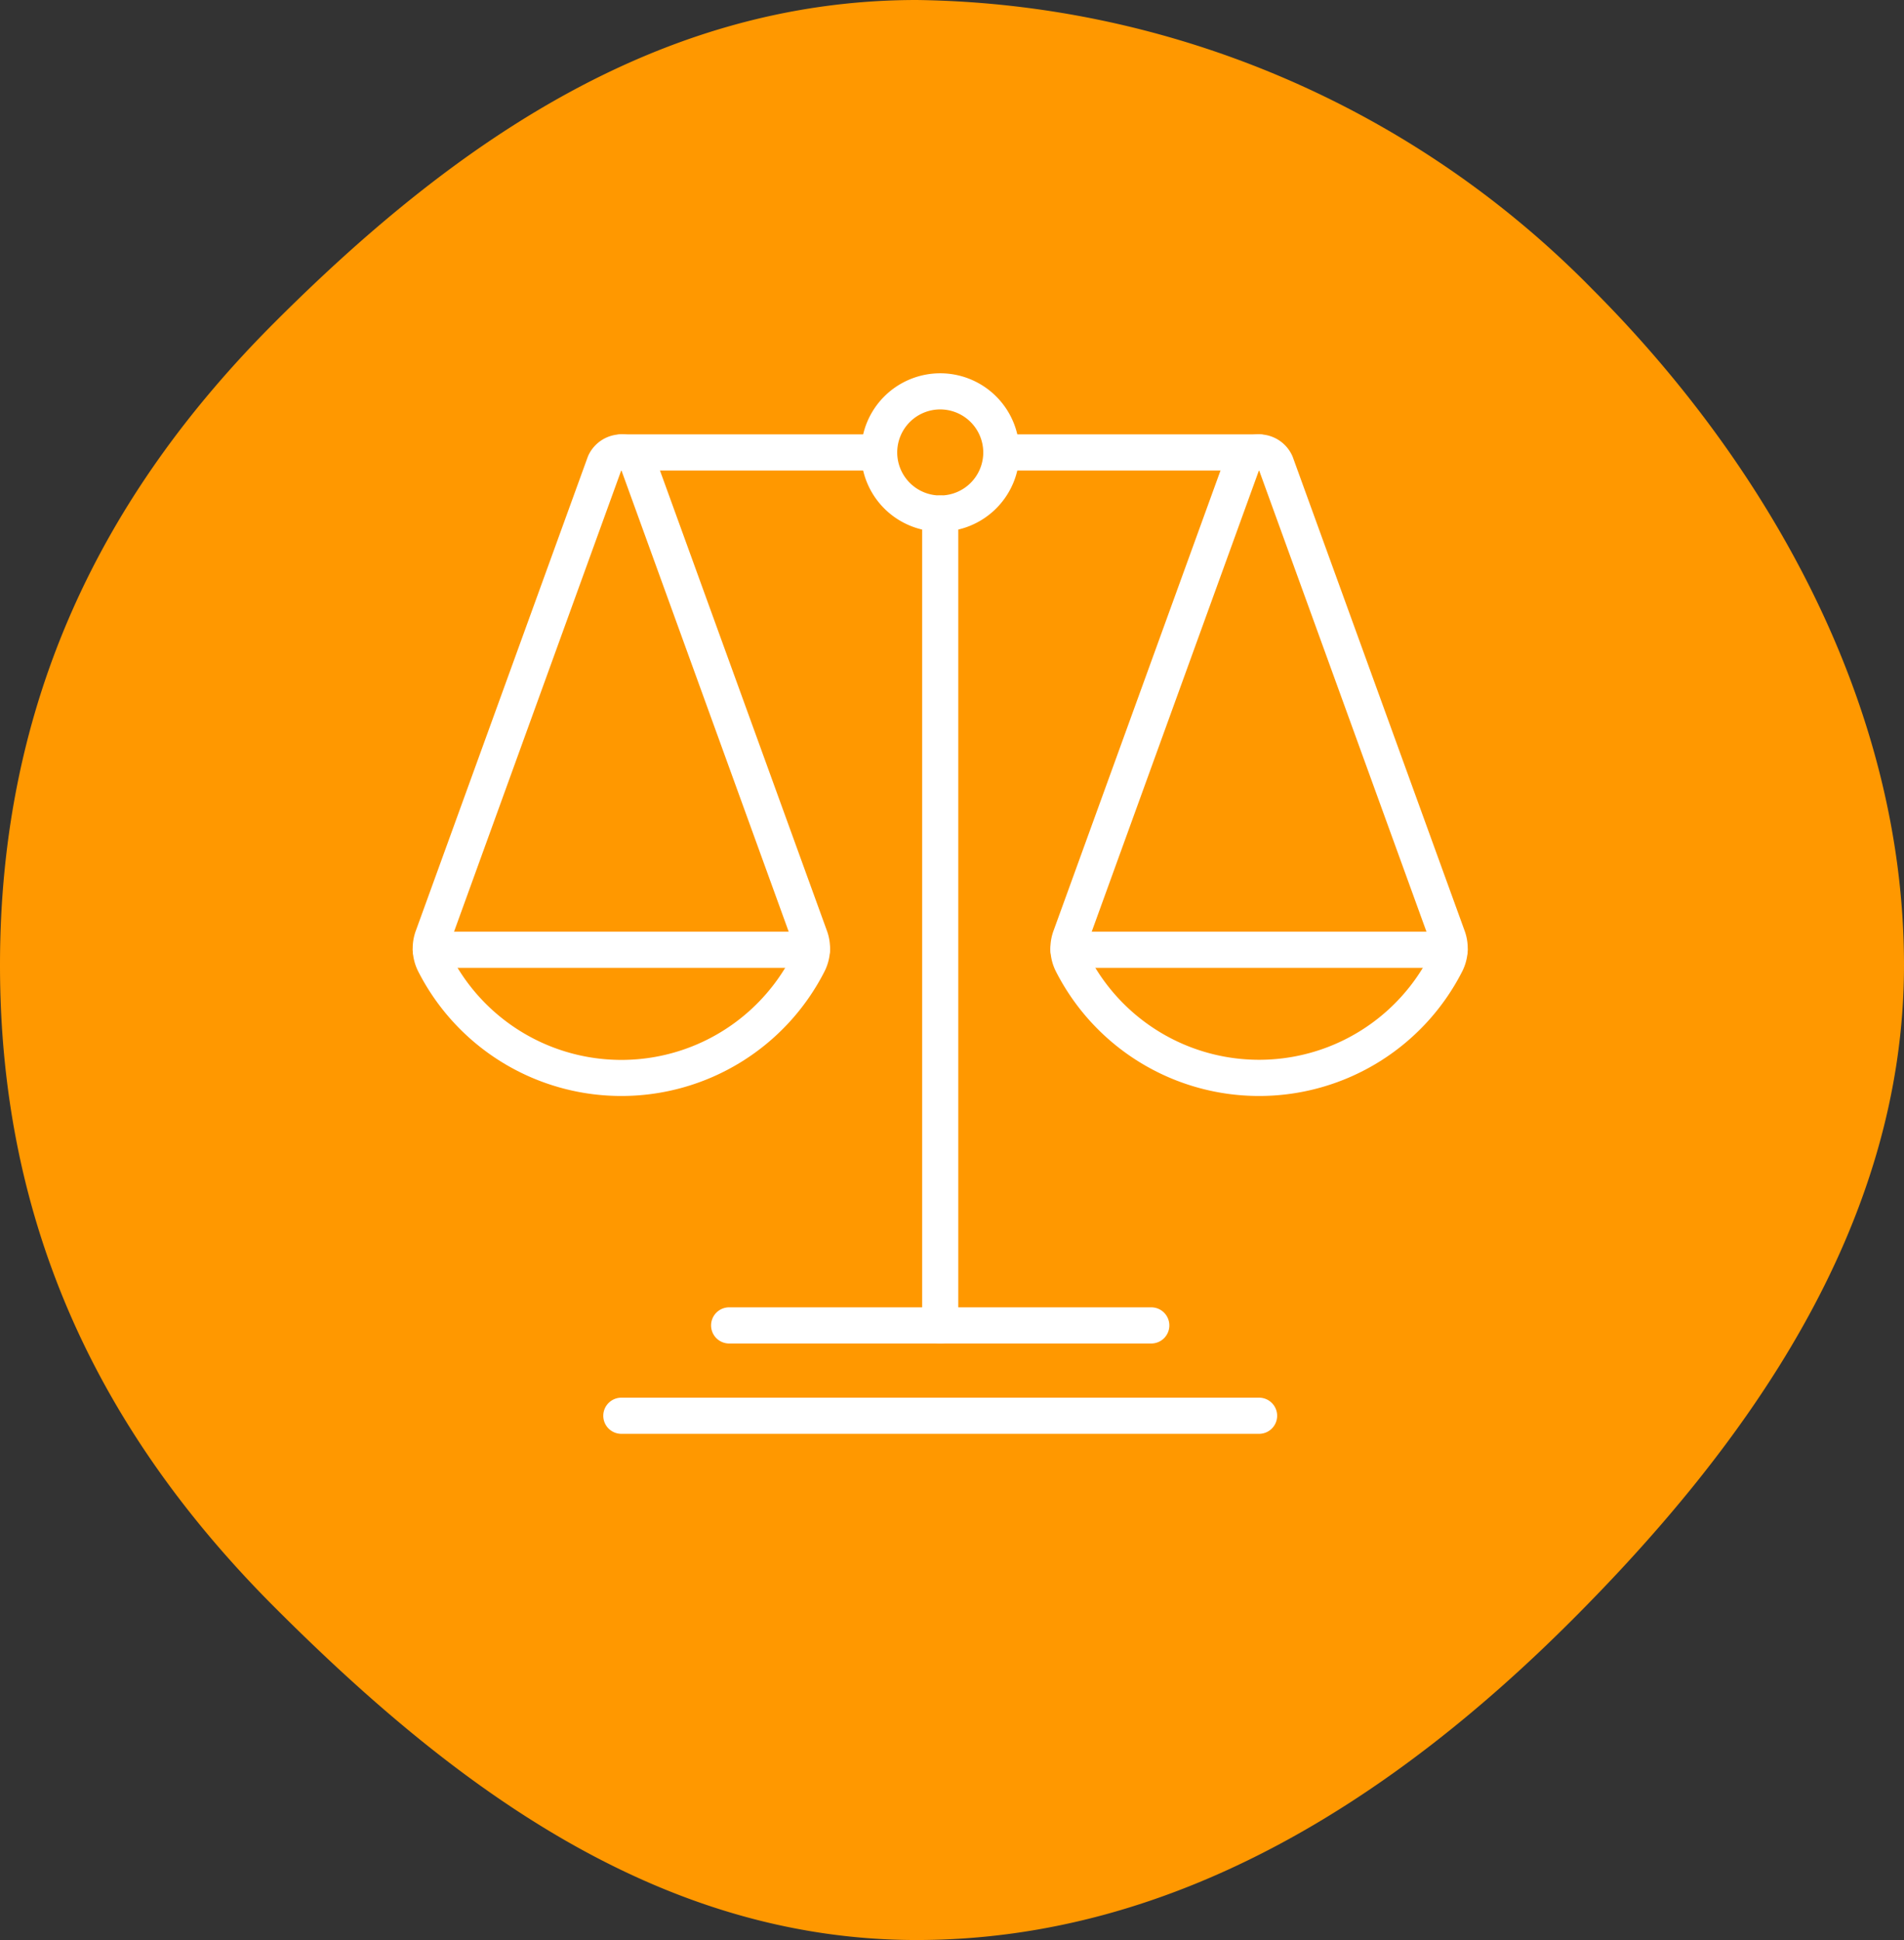
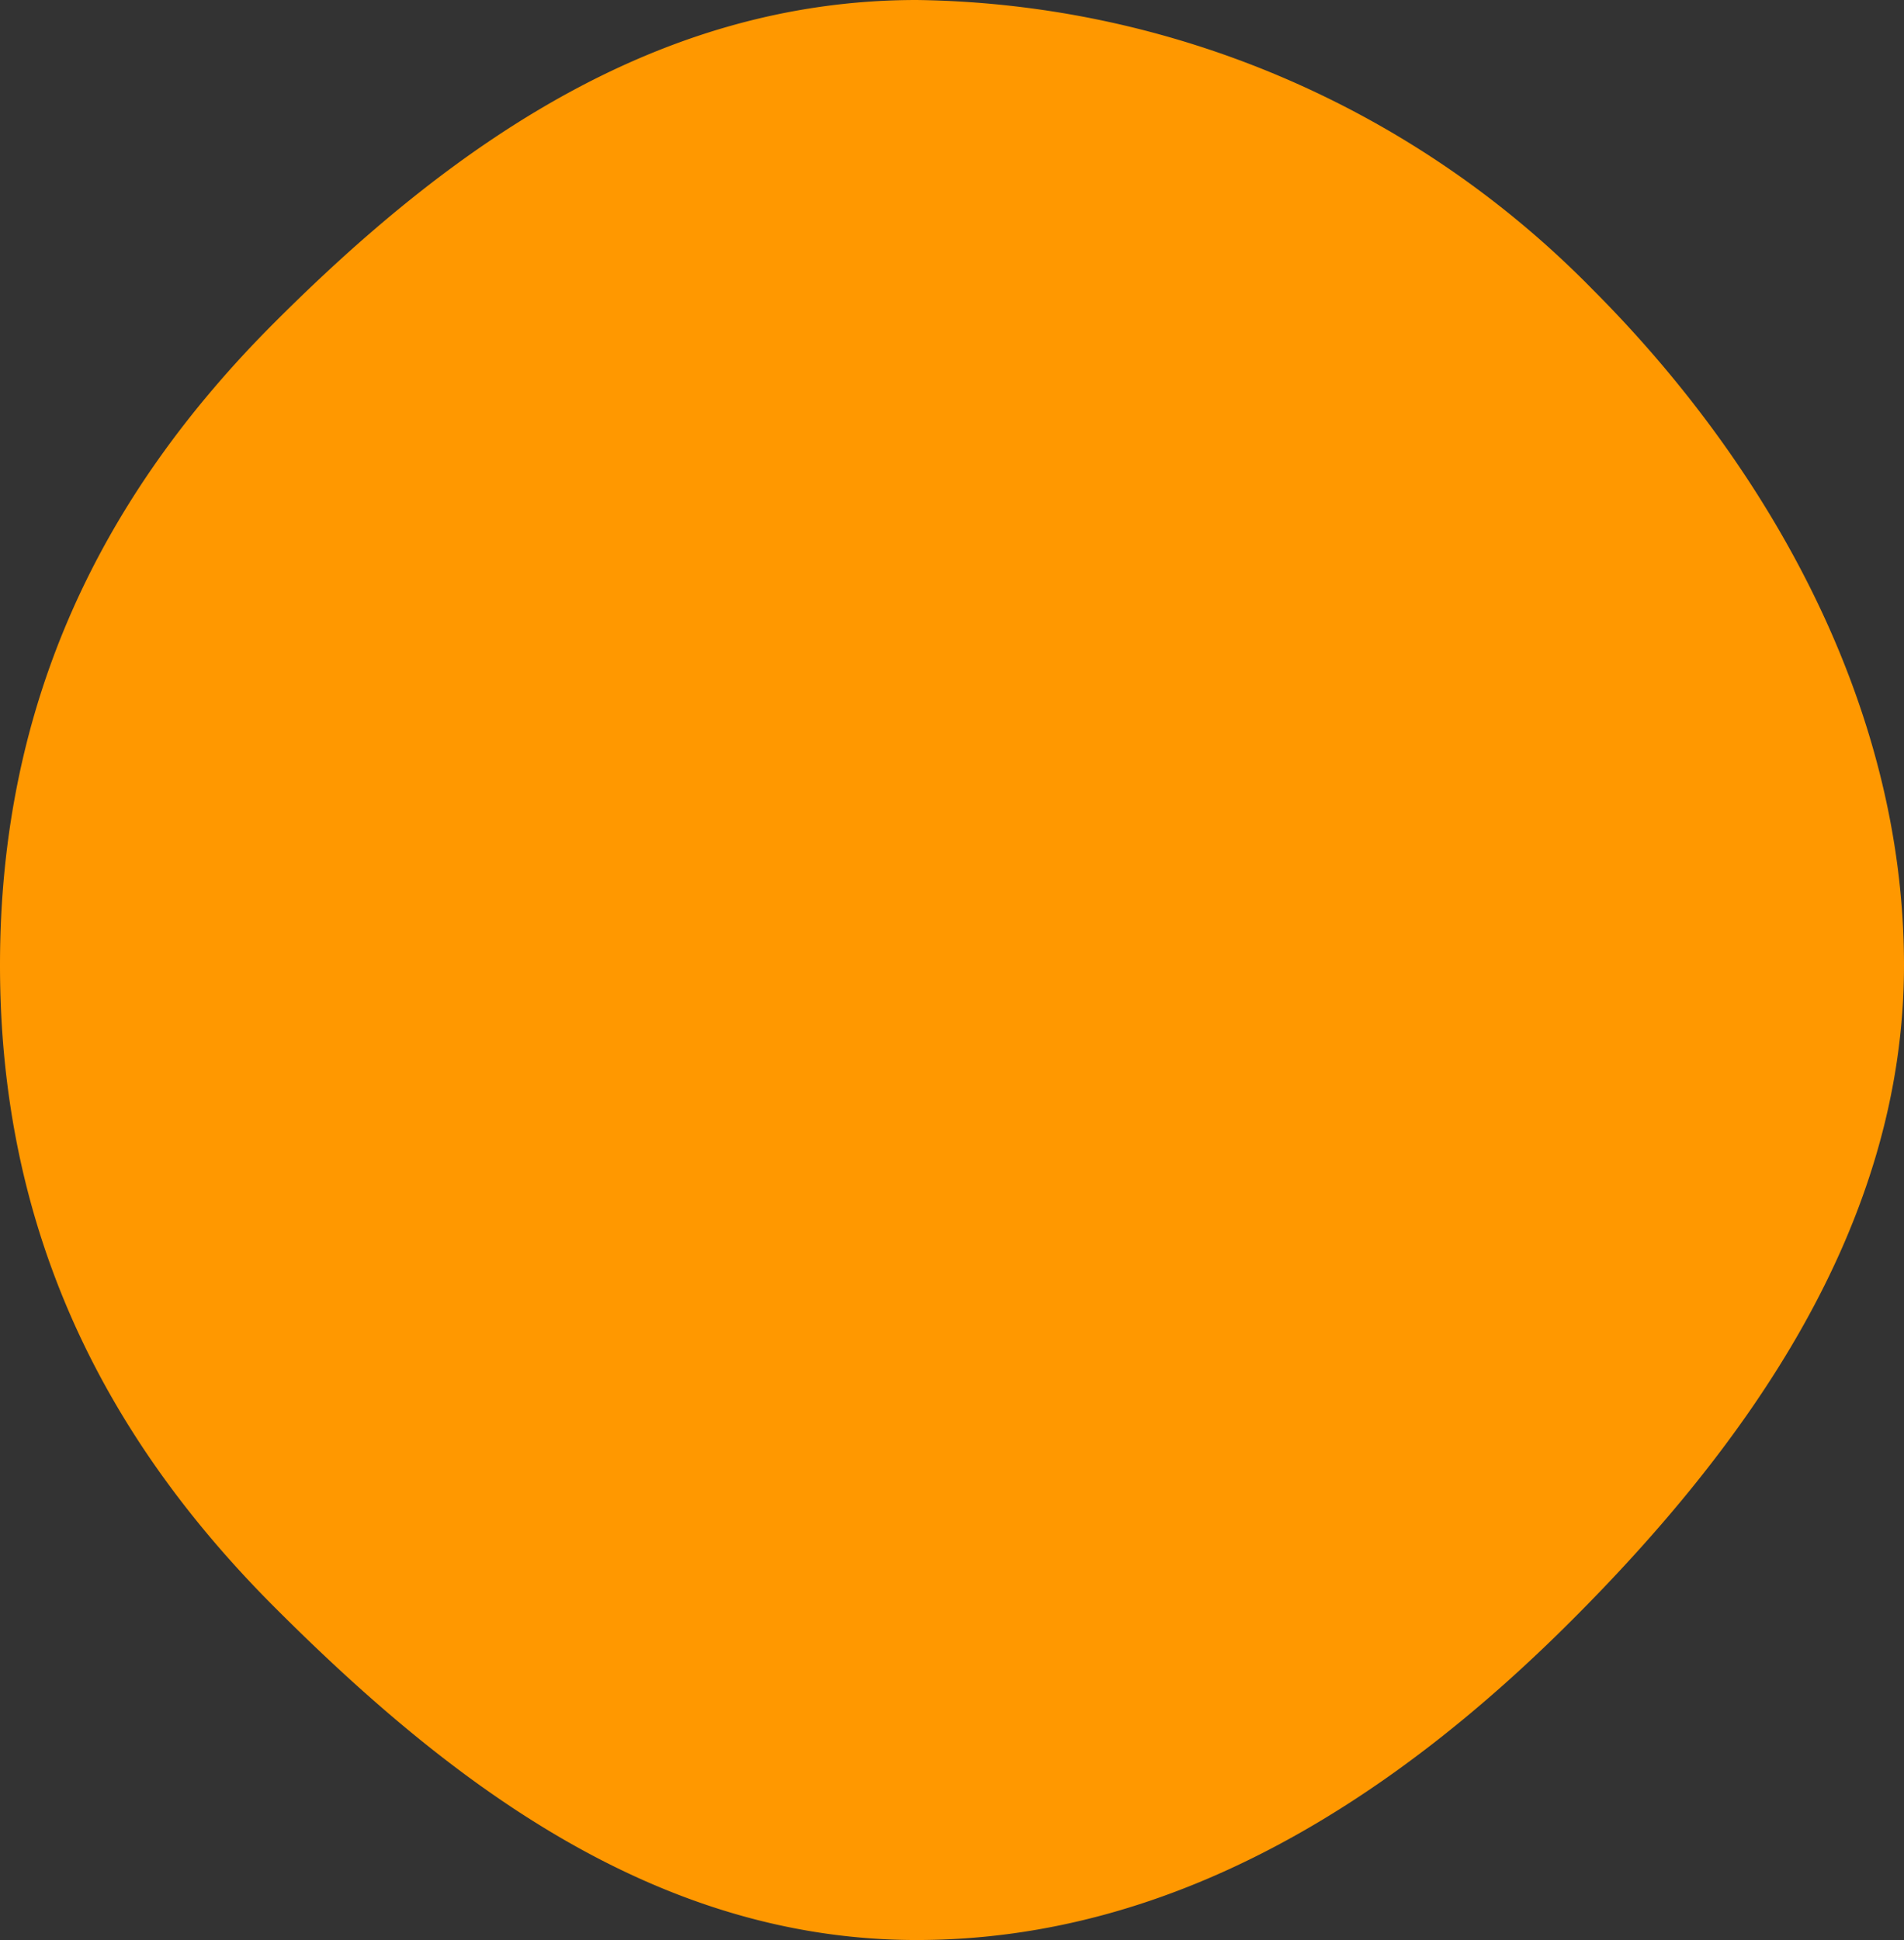
<svg xmlns="http://www.w3.org/2000/svg" width="79" height="80.486" viewBox="0 0 79 80.486">
  <rect x="0" y="0" width="79" height="80.486" fill="#333333" stroke="none" />
  <defs>
    <clipPath id="a">
      <rect width="79" height="80.486" transform="translate(0 0)" fill="#ff9800" />
    </clipPath>
    <clipPath id="b">
-       <rect width="43.773" height="44" fill="rgba(0,0,0,0)" stroke="#fff" stroke-linecap="round" stroke-width="1.5" />
-     </clipPath>
+       </clipPath>
  </defs>
  <g transform="translate(-463 -3778.514)">
    <g transform="translate(463 3778.514)" clip-path="url(#a)">
      <path d="M38.032,0A39.981,39.981,0,0,1,66.071,12C73.227,19.157,79,29.123,79,40.041S72.37,60.069,65.214,67.224,48.949,80.486,38.032,80.486s-19.485-6.65-26.639-13.806S0,50.959,0,40.041,4.226,20.546,11.38,13.39,27.112,0,38.032,0" transform="translate(0 0)" fill="#ff9800" />
    </g>
    <g transform="translate(480.124 3794)">
      <g clip-path="url(#b)">
        <path d="M8.092,55.14a1.374,1.374,0,0,0,.044,1.092,8.708,8.708,0,0,0,15.543,0,1.374,1.374,0,0,0,.044-1.092L16.606,35.525a.76.76,0,0,0-1.4,0Z" transform="translate(-7.25 -31.778)" fill="rgba(0,0,0,0)" />
-         <path d="M15.908,61.761a9.455,9.455,0,0,1-8.441-5.19,2.124,2.124,0,0,1-.078-1.691l7.13-19.65a1.51,1.51,0,0,1,2.778,0l.015.039,7.116,19.615a2.122,2.122,0,0,1-.08,1.687,9.454,9.454,0,0,1-8.44,5.19ZM15.9,35.814,8.8,55.4a.634.634,0,0,0,.008.5,7.957,7.957,0,0,0,14.2,0,.631.631,0,0,0,.01-.493L15.913,35.814Z" transform="translate(-7.25 -31.778)" fill="#fff" />
-         <path d="M15.812.75H0A.75.75,0,0,1-.75,0,.75.75,0,0,1,0-.75H15.812a.75.75,0,0,1,.75.75A.75.75,0,0,1,15.812.75Z" transform="translate(0.75 23.918)" fill="#fff" />
        <path d="M290.453,55.134a1.374,1.374,0,0,0,.044,1.092,8.708,8.708,0,0,0,15.543,0,1.374,1.374,0,0,0,.044-1.092l-7.116-19.615a.76.76,0,0,0-1.4,0Z" transform="translate(-263.152 -31.772)" fill="rgba(0,0,0,0)" />
        <path d="M298.269,61.755a9.456,9.456,0,0,1-8.441-5.19,2.125,2.125,0,0,1-.078-1.691l7.13-19.65a1.51,1.51,0,0,1,2.778,0l.015.039,7.116,19.615a2.122,2.122,0,0,1-.08,1.687,9.454,9.454,0,0,1-8.44,5.19Zm-.007-25.948-7.1,19.582a.635.635,0,0,0,.008.5,7.957,7.957,0,0,0,14.2,0,.631.631,0,0,0,.01-.493l-7.106-19.587Z" transform="translate(-263.152 -31.772)" fill="#fff" />
        <path d="M15.813.75H0A.75.75,0,0,1-.75,0,.75.75,0,0,1,0-.75H15.813a.75.75,0,0,1,.75.75A.75.75,0,0,1,15.813.75Z" transform="translate(27.21 23.918)" fill="#fff" />
        <path d="M26.46.75H0A.75.75,0,0,1-.75,0,.75.75,0,0,1,0-.75H26.46a.75.75,0,0,1,.75.75A.75.75,0,0,1,26.46.75Z" transform="translate(8.657 43.25)" fill="#fff" />
        <path d="M17.514.75H0A.75.75,0,0,1-.75,0,.75.75,0,0,1,0-.75H17.514a.75.75,0,0,1,.75.75A.75.75,0,0,1,17.514.75Z" transform="translate(13.13 39.502)" fill="#fff" />
        <path d="M0,34.432a.75.75,0,0,1-.75-.75V0A.75.75,0,0,1,0-.75.75.75,0,0,1,.75,0V33.682A.75.75,0,0,1,0,34.432Z" transform="translate(21.887 5.82)" fill="#fff" />
-         <path d="M10.693.75H0A.75.75,0,0,1-.75,0,.75.75,0,0,1,0-.75H10.693a.75.75,0,0,1,.75.75A.75.75,0,0,1,10.693.75Z" transform="translate(8.657 3.285)" fill="#fff" />
        <path d="M206.5,10.534A2.536,2.536,0,1,0,209.037,8,2.535,2.535,0,0,0,206.5,10.534Z" transform="translate(-187.15 -7.249)" fill="rgba(0,0,0,0)" />
        <path d="M209.037,13.82a3.285,3.285,0,1,1,3.286-3.285A3.289,3.289,0,0,1,209.037,13.82Zm0-5.071a1.785,1.785,0,1,0,1.786,1.785A1.788,1.788,0,0,0,209.037,8.749Z" transform="translate(-187.15 -7.249)" fill="#fff" />
        <path d="M10.694.75H0A.75.75,0,0,1-.75,0,.75.75,0,0,1,0-.75H10.694a.75.75,0,0,1,.75.75A.75.75,0,0,1,10.694.75Z" transform="translate(24.423 3.285)" fill="#fff" />
      </g>
    </g>
  </g>
</svg>